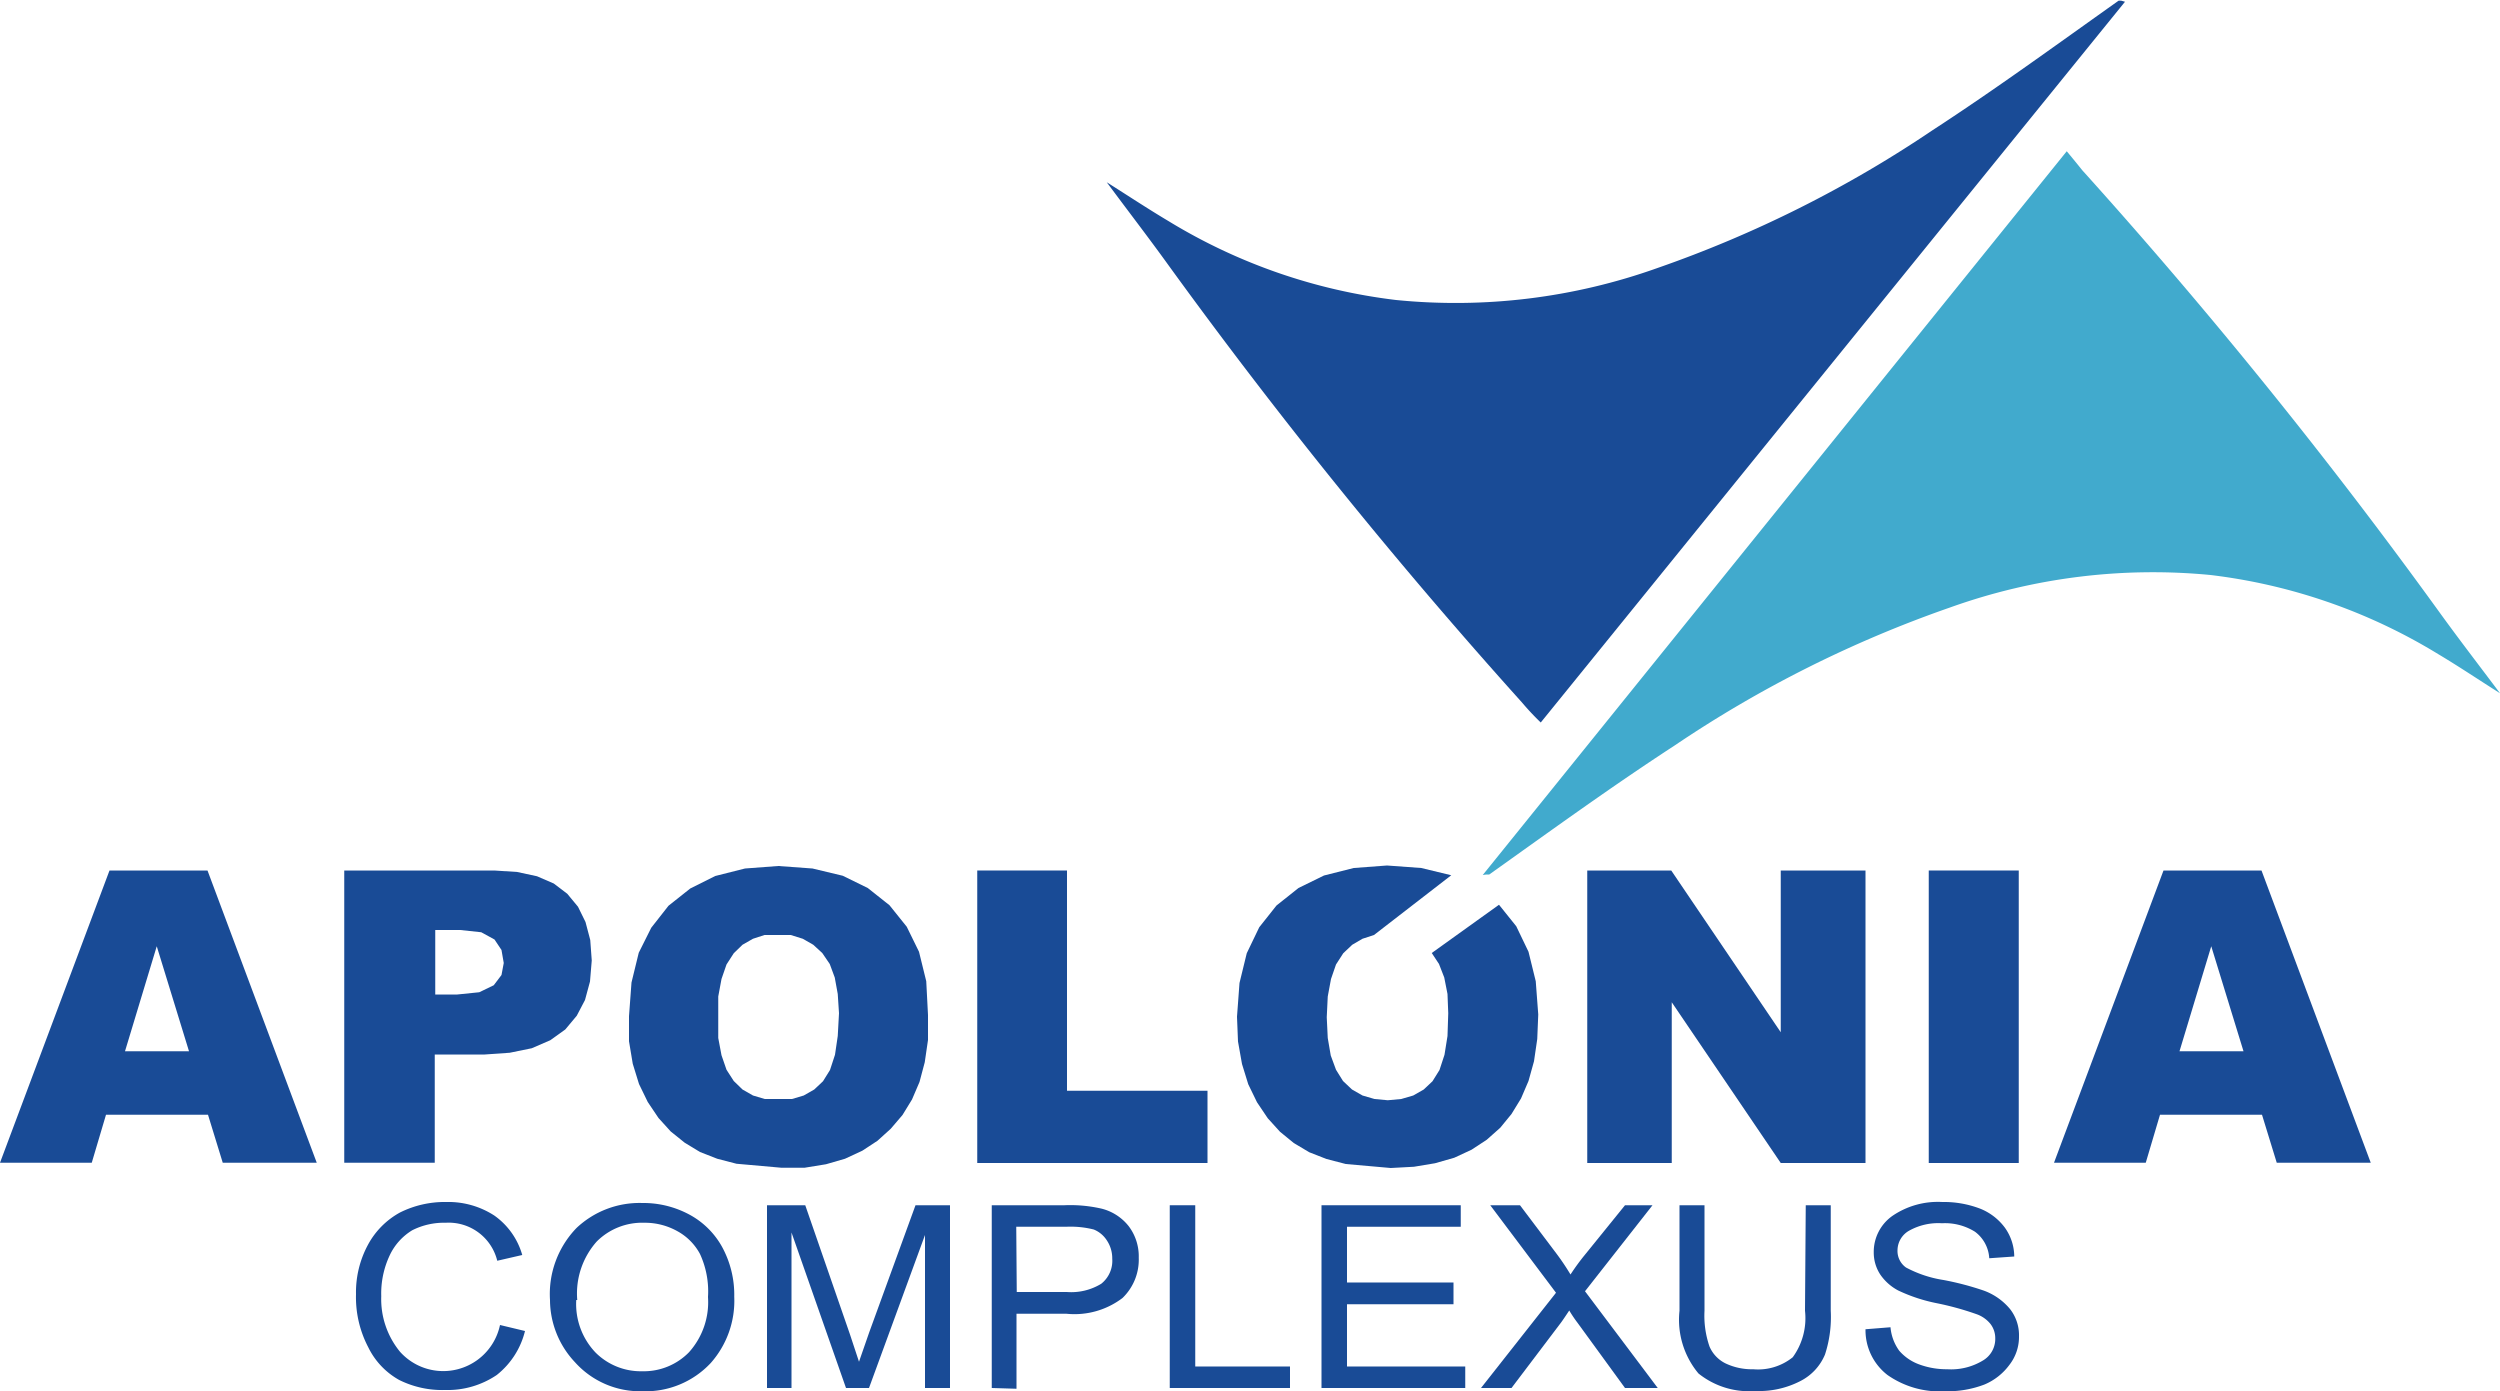
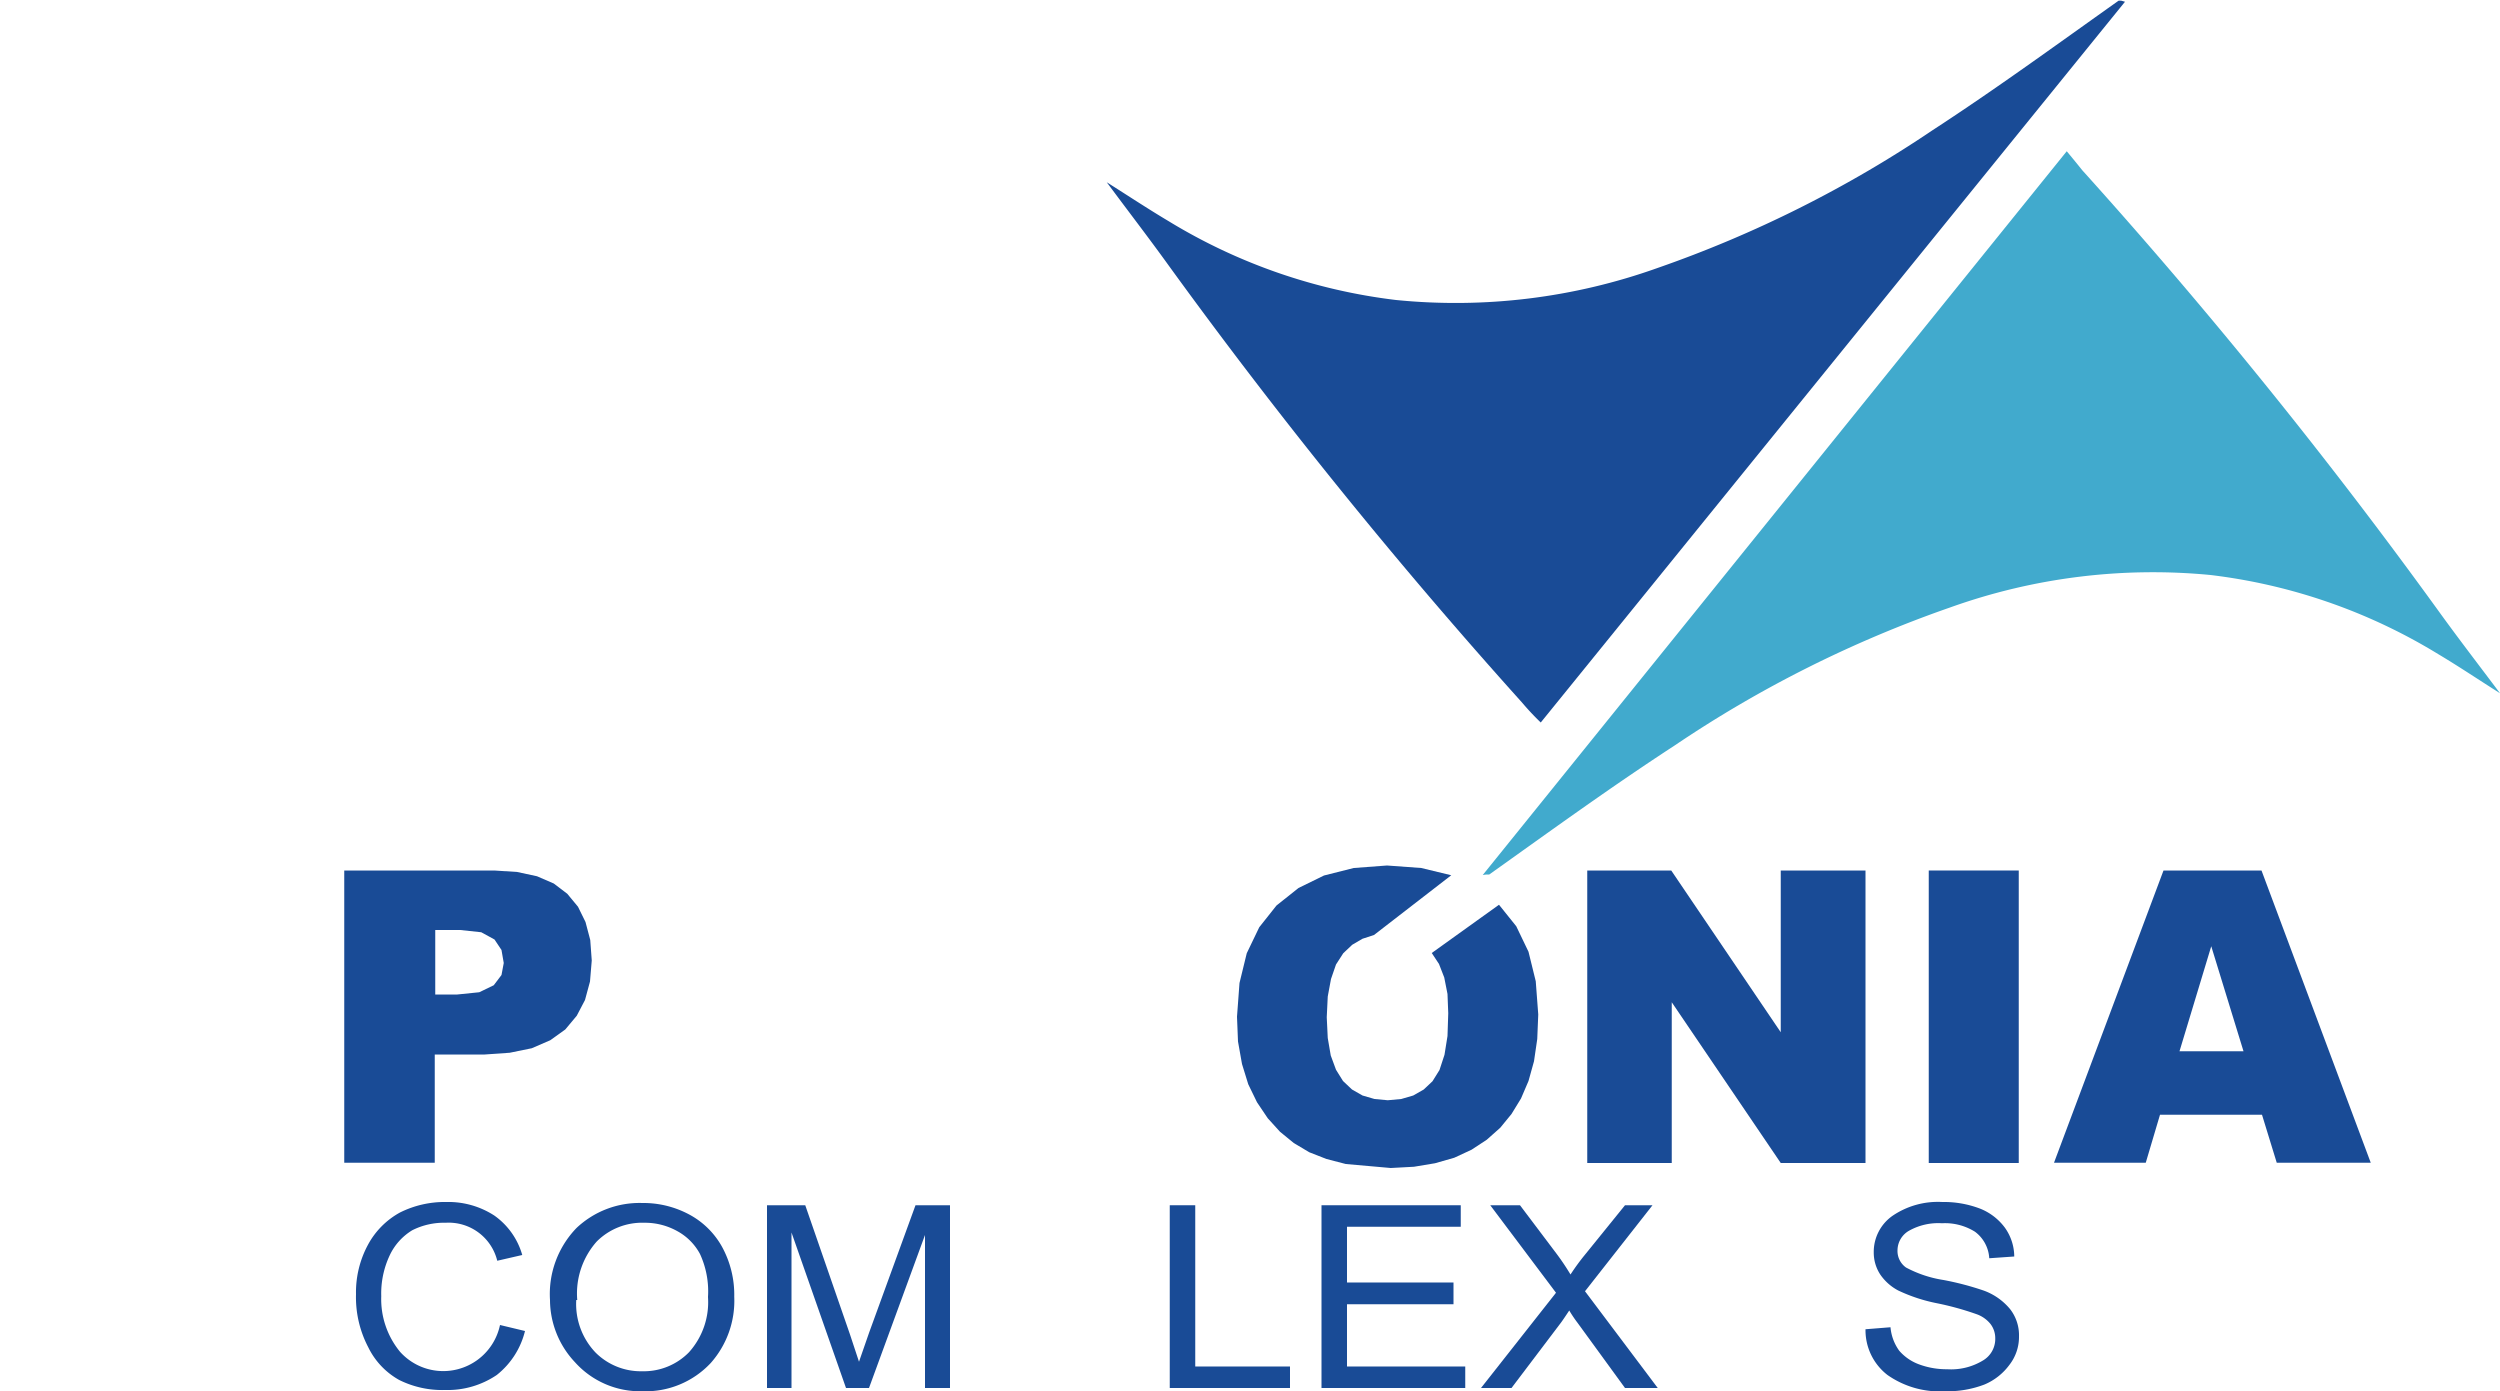
<svg xmlns="http://www.w3.org/2000/svg" viewBox="0 0 100 55.65">
  <defs>
    <style>.cls-1{fill:#194b96;}.cls-2{fill:#41aacd;}</style>
  </defs>
  <g id="Camada_2" data-name="Camada 2">
    <g id="Camada_1-2" data-name="Camada 1">
      <path class="cls-1" d="M85,.07,61.63,28.9a10.5,10.5,0,0,1-.75-.8A213.38,213.38,0,0,1,46.74,10.61c-.8-1.11-1.64-2.2-2.47-3.32.84.53,1.64,1.06,2.48,1.56A22.6,22.6,0,0,0,55.84,12,24,24,0,0,0,66.3,10.72a47.63,47.63,0,0,0,11-5.51c2.55-1.66,5-3.45,7.44-5.18a.42.42,0,0,1,.12,0L85,.07" />
      <path class="cls-2" d="M59.31,35,82.67,6.05c.77.93.52.65.72.87A211.56,211.56,0,0,1,97.52,24.41c.8,1.11,1.64,2.2,2.48,3.32-.84-.53-1.64-1.07-2.48-1.57A22.58,22.58,0,0,0,88.42,23,24.05,24.05,0,0,0,78,24.3a47.63,47.63,0,0,0-11,5.51c-2.55,1.66-5,3.44-7.43,5.17,0,0-.08,0-.12,0L59.31,35" />
-       <path class="cls-1" d="M8.3,34.82H4.38L0,46.51H3.67l.57-1.92H8.32l.59,1.92h3.76ZM5,42.05l1.27-4.2,1.29,4.2Z" />
-       <path class="cls-1" d="M23.61,37.6l-.19-.72-.3-.61-.43-.52-.54-.41-.67-.29-.79-.17-.92-.06h-6V46.51h3.62V42.18h2l1-.07.88-.18.74-.32.6-.43.46-.55L23.4,40l.2-.74.07-.84ZM20.06,39l-.31.41-.58.28-.88.09h-.88V37.2h1l.84.09.53.29.28.42.09.52Z" />
-       <path class="cls-1" d="M37.05,39.25l-.29-1.18-.49-1-.69-.86-.87-.69-1-.49-1.21-.29-1.37-.1-1.33.1-1.19.3-1,.5-.87.69-.69.88-.5,1-.29,1.19-.1,1.35,0,1,.15.9.25.81.35.72.43.64.49.54.56.45.61.37.69.27.77.2,1.8.16.92,0,.86-.14.76-.22.69-.32.61-.4.53-.48.47-.55.38-.62.3-.7.21-.79.13-.89,0-1Zm-3.54,2.19-.11.75-.2.61-.28.45-.35.33-.42.24-.47.14-.55,0-.54,0-.47-.14-.42-.24-.35-.34-.29-.45-.2-.58-.13-.69,0-.83,0-.83.13-.7.2-.58.29-.45.35-.34.42-.24.46-.15.52,0,.53,0,.48.15.42.24.36.33.3.44.2.54.12.66.05.77Z" />
-       <polygon class="cls-1" points="42.68 43.63 48.3 43.63 48.3 46.52 39.09 46.52 39.09 34.82 42.68 34.82 42.68 43.63" />
+       <path class="cls-1" d="M23.61,37.6l-.19-.72-.3-.61-.43-.52-.54-.41-.67-.29-.79-.17-.92-.06h-6V46.51h3.62V42.18h2l1-.07.88-.18.74-.32.6-.43.46-.55L23.4,40l.2-.74.07-.84M20.06,39l-.31.41-.58.28-.88.09h-.88V37.2h1l.84.09.53.29.28.42.09.52Z" />
      <polygon class="cls-1" points="61.43 39.25 61.53 40.58 61.49 41.56 61.36 42.45 61.14 43.24 60.84 43.94 60.46 44.56 60.01 45.11 59.47 45.59 58.86 45.99 58.17 46.31 57.4 46.53 56.56 46.67 55.63 46.72 53.83 46.56 53.06 46.36 52.37 46.09 51.75 45.72 51.2 45.27 50.71 44.73 50.28 44.09 49.93 43.37 49.68 42.56 49.52 41.66 49.48 40.67 49.58 39.32 49.87 38.13 50.37 37.09 51.06 36.22 51.94 35.52 52.96 35.02 54.15 34.72 55.48 34.62 56.85 34.72 58.05 35.01 54.96 37.4 54.5 37.55 54.09 37.79 53.73 38.13 53.44 38.58 53.24 39.16 53.11 39.86 53.07 40.69 53.11 41.52 53.23 42.22 53.44 42.79 53.72 43.24 54.08 43.58 54.5 43.82 54.98 43.96 55.51 44.01 56.05 43.96 56.53 43.82 56.95 43.58 57.3 43.25 57.58 42.8 57.78 42.19 57.9 41.44 57.93 40.53 57.9 39.76 57.77 39.1 57.56 38.56 57.27 38.12 59.96 36.19 60.65 37.05 61.14 38.07 61.43 39.25" />
      <polygon class="cls-1" points="71.23 34.82 74.62 34.82 74.62 46.52 71.23 46.52 66.87 40.09 66.87 46.52 63.49 46.52 63.49 34.82 66.85 34.82 71.23 41.29 71.23 34.82" />
      <rect class="cls-1" x="77.15" y="34.82" width="3.6" height="11.7" />
      <path class="cls-1" d="M90.46,34.82H86.54L82.16,46.51h3.67l.57-1.92h4.08l.59,1.92h3.76Zm-3.28,7.23,1.27-4.2,1.29,4.2Z" />
      <path class="cls-1" d="M20,53l1,.24A3.22,3.22,0,0,1,19.87,55a3.51,3.51,0,0,1-2.07.6,3.86,3.86,0,0,1-1.83-.4,3,3,0,0,1-1.24-1.31,4.31,4.31,0,0,1-.49-2.12,4,4,0,0,1,.49-2A3.2,3.2,0,0,1,16,48.5a4,4,0,0,1,1.85-.42,3.38,3.38,0,0,1,1.92.54,2.9,2.9,0,0,1,1.12,1.58l-1,.23a2,2,0,0,0-2.06-1.52,2.82,2.82,0,0,0-1.34.3,2.33,2.33,0,0,0-.9,1,3.59,3.59,0,0,0-.34,1.64A3.32,3.32,0,0,0,16,54.07,2.32,2.32,0,0,0,20,53" />
      <path class="cls-1" d="M22,52a3.8,3.8,0,0,1,1.06-2.88,3.67,3.67,0,0,1,2.63-1,3.88,3.88,0,0,1,1.86.45,3.26,3.26,0,0,1,1.33,1.3,4,4,0,0,1,.49,2,3.75,3.75,0,0,1-.94,2.65,3.57,3.57,0,0,1-2.74,1.13A3.5,3.5,0,0,1,23,54.49,3.65,3.65,0,0,1,22,52m1.05,0a2.81,2.81,0,0,0,.77,2.1,2.56,2.56,0,0,0,1.86.75,2.53,2.53,0,0,0,1.88-.76,3,3,0,0,0,.76-2.21A3.57,3.57,0,0,0,28,50.16a2.25,2.25,0,0,0-.9-.91,2.66,2.66,0,0,0-1.33-.34,2.57,2.57,0,0,0-1.9.75A3.13,3.13,0,0,0,23.09,52" />
      <path class="cls-1" d="M30.68,55.52V48.21h1.53L34,53.38l.36,1.09c.09-.27.23-.66.41-1.18l1.85-5.08H38v7.31h-1V49.4l-2.24,6.12h-.92L31.66,49.3v6.22Z" />
-       <path class="cls-1" d="M39.67,55.52V48.21h2.9a5.58,5.58,0,0,1,1.51.14,2,2,0,0,1,1.07.7,2,2,0,0,1,.4,1.26,2.13,2.13,0,0,1-.65,1.61,3.17,3.17,0,0,1-2.24.63h-2v3Zm1-3.84h2a2.3,2.3,0,0,0,1.38-.33,1.17,1.17,0,0,0,.44-1,1.29,1.29,0,0,0-.22-.74,1.12,1.12,0,0,0-.52-.43,3.81,3.81,0,0,0-1.1-.11h-2Z" />
      <polygon class="cls-1" points="46.79 55.52 46.79 48.21 47.81 48.21 47.81 54.66 51.6 54.66 51.6 55.52 46.79 55.52" />
      <polygon class="cls-1" points="52.86 55.52 52.86 48.21 58.43 48.21 58.43 49.07 53.88 49.07 53.88 51.3 58.14 51.3 58.14 52.17 53.88 52.17 53.88 54.66 58.61 54.66 58.61 55.52 52.86 55.52" />
      <path class="cls-1" d="M59.24,55.52l3-3.81-2.63-3.5H60.8l1.41,1.87a9.64,9.64,0,0,1,.61.9,9.14,9.14,0,0,1,.61-.83L65,48.21h1.1l-2.7,3.44,2.91,3.87H65L63.1,52.91a5.2,5.2,0,0,1-.33-.49c-.18.27-.3.45-.38.55l-1.93,2.55Z" />
-       <path class="cls-1" d="M72.23,48.21h1v4.22A4.84,4.84,0,0,1,73,54.18a2.09,2.09,0,0,1-1,1.07,3.61,3.61,0,0,1-1.78.39,3.24,3.24,0,0,1-2.28-.7,3.35,3.35,0,0,1-.76-2.51V48.21h1v4.22a3.77,3.77,0,0,0,.2,1.43,1.34,1.34,0,0,0,.65.68,2.45,2.45,0,0,0,1.1.23,2.21,2.21,0,0,0,1.58-.48,2.66,2.66,0,0,0,.49-1.86Z" />
      <path class="cls-1" d="M74.62,53.17l1-.08a1.87,1.87,0,0,0,.35.94,1.93,1.93,0,0,0,.78.54,3.17,3.17,0,0,0,1.14.2,2.45,2.45,0,0,0,1.41-.34,1,1,0,0,0,.51-.9.93.93,0,0,0-.19-.57,1.24,1.24,0,0,0-.55-.39,11.75,11.75,0,0,0-1.59-.44,6.56,6.56,0,0,1-1.55-.51,2,2,0,0,1-.72-.64,1.6,1.6,0,0,1-.26-.89,1.76,1.76,0,0,1,.74-1.45,3.22,3.22,0,0,1,2-.56,4.06,4.06,0,0,1,1.5.26,2.28,2.28,0,0,1,1,.76,2,2,0,0,1,.38,1.16l-1,.07A1.42,1.42,0,0,0,79,49.27a2.26,2.26,0,0,0-1.32-.34,2.39,2.39,0,0,0-1.32.3.91.91,0,0,0-.46.78.81.81,0,0,0,.34.69,4.69,4.69,0,0,0,1.5.5,11.59,11.59,0,0,1,1.6.42,2.45,2.45,0,0,1,1.06.74,1.7,1.7,0,0,1,.36,1.09,1.82,1.82,0,0,1-.38,1.14,2.39,2.39,0,0,1-1,.79,4.12,4.12,0,0,1-1.57.27A3.64,3.64,0,0,1,75.5,55a2.26,2.26,0,0,1-.88-1.81" />
    </g>
  </g>
</svg>